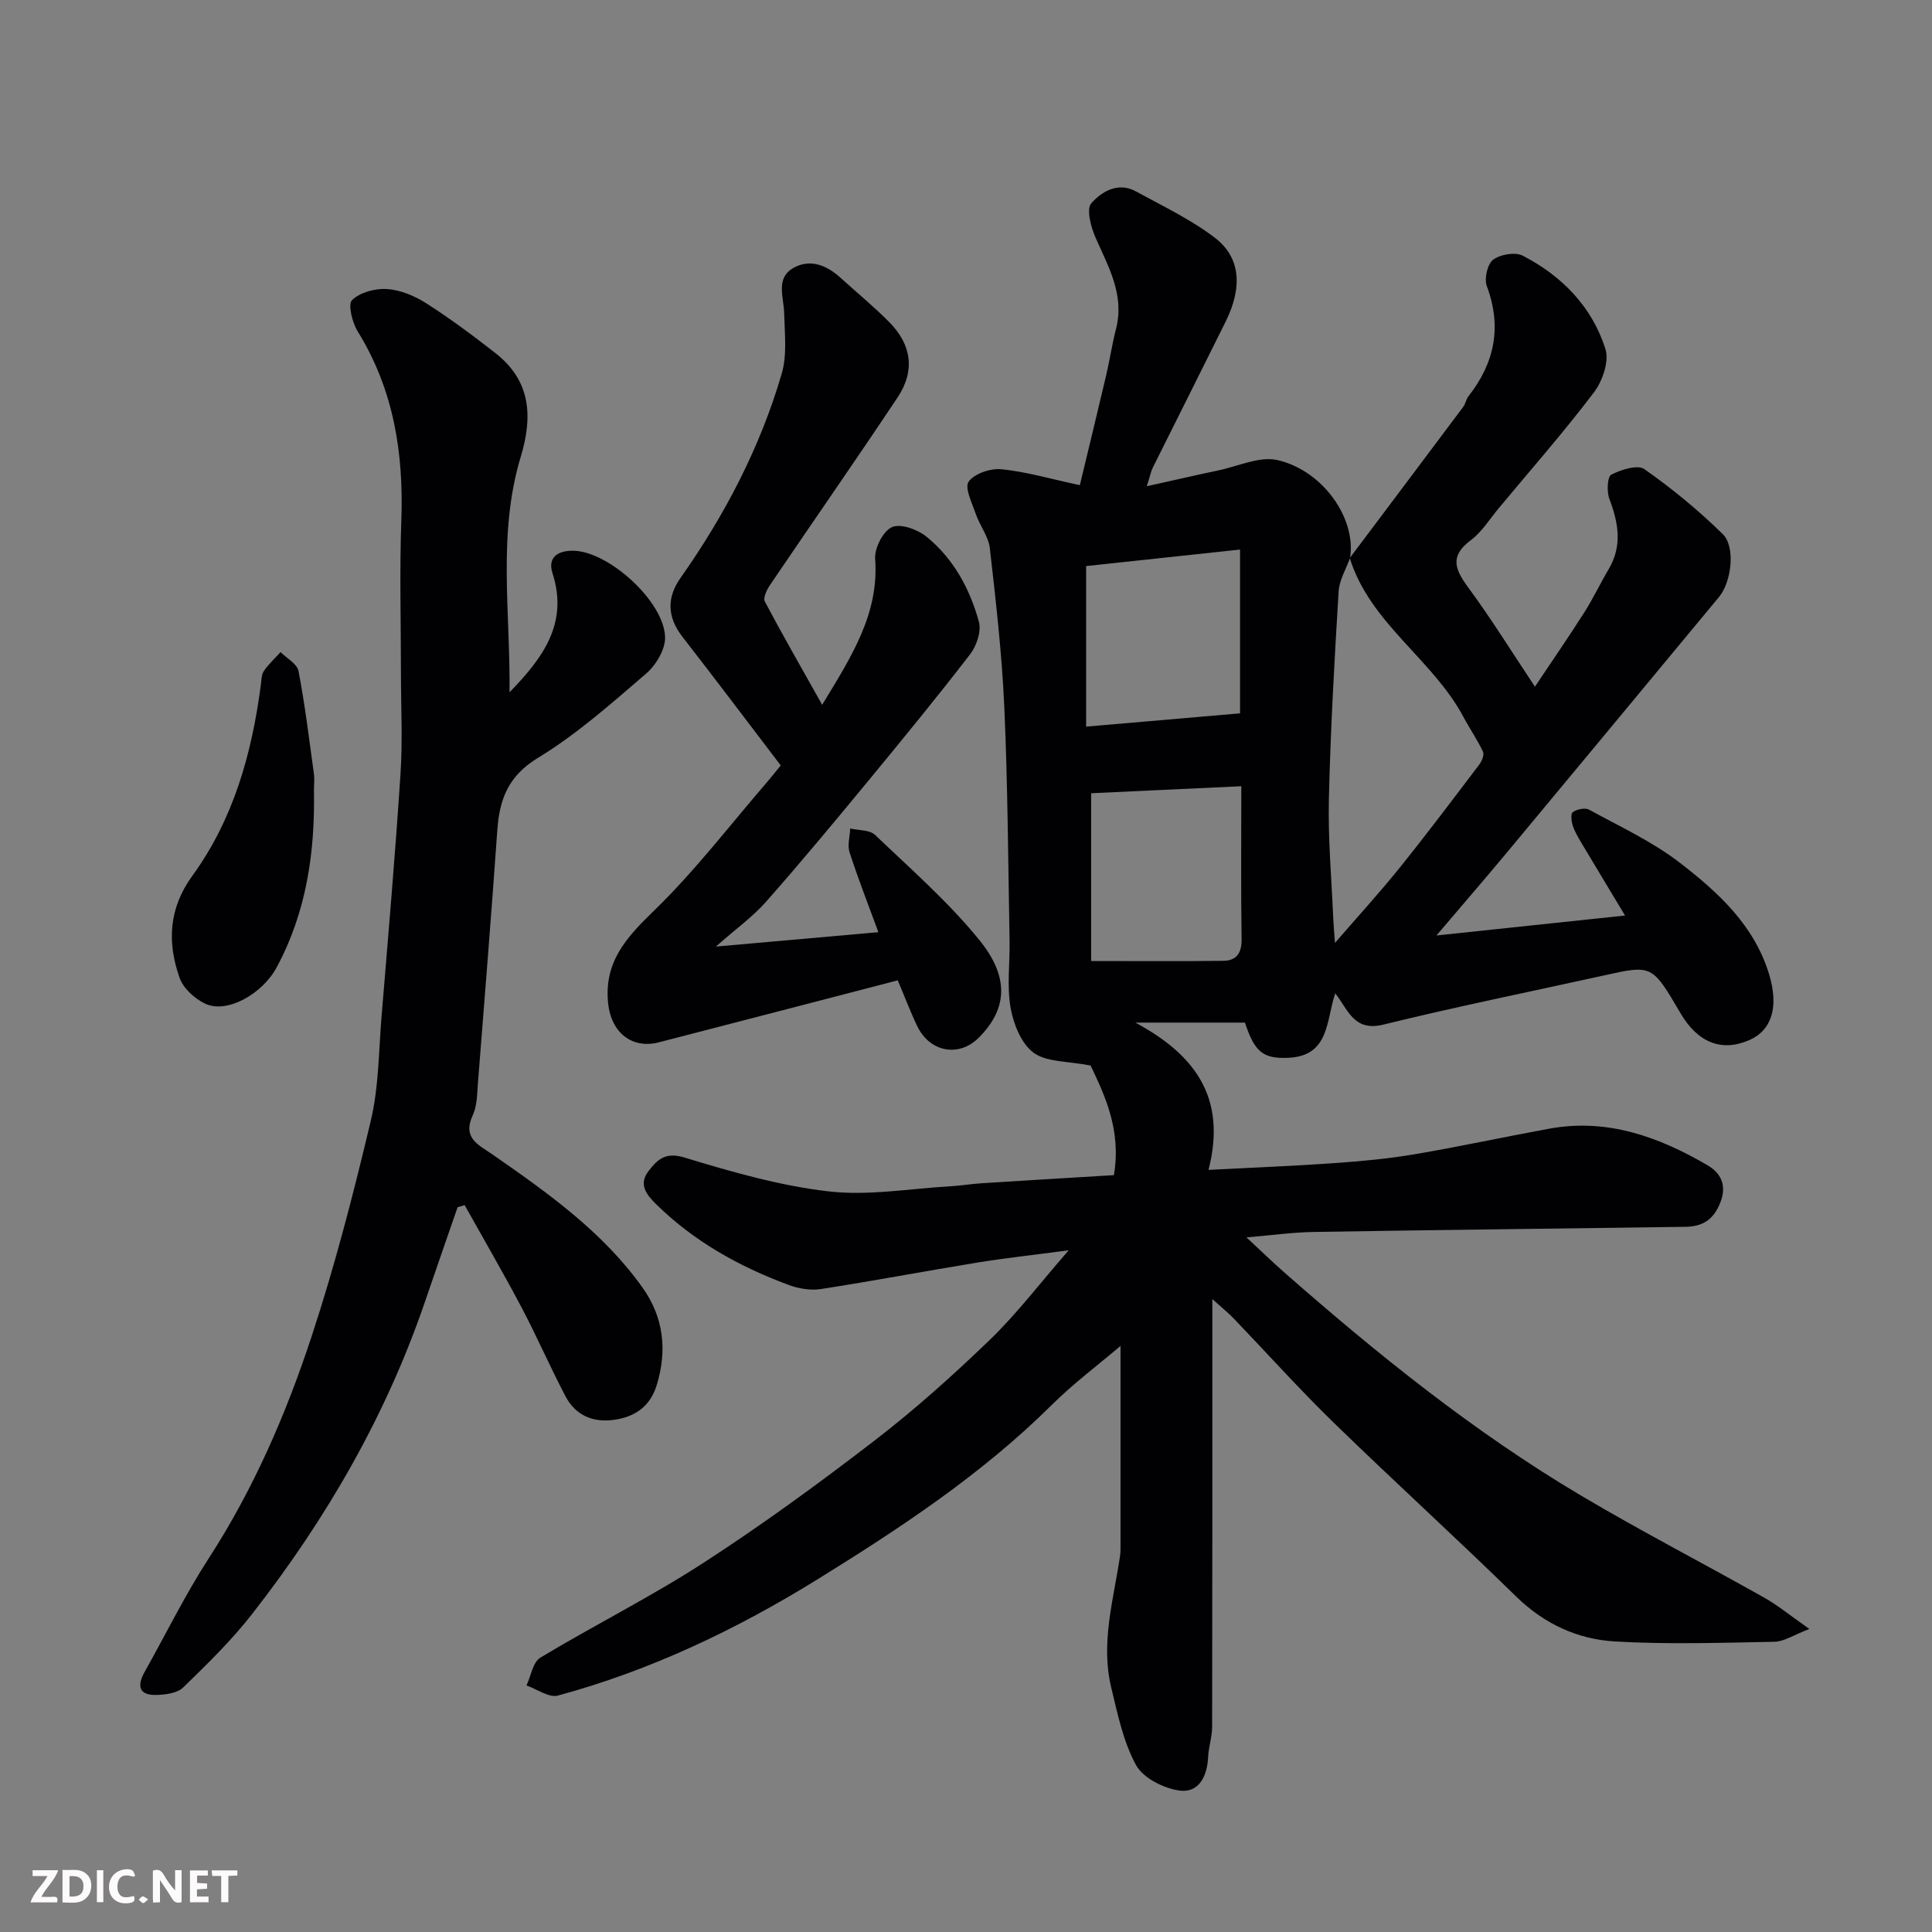
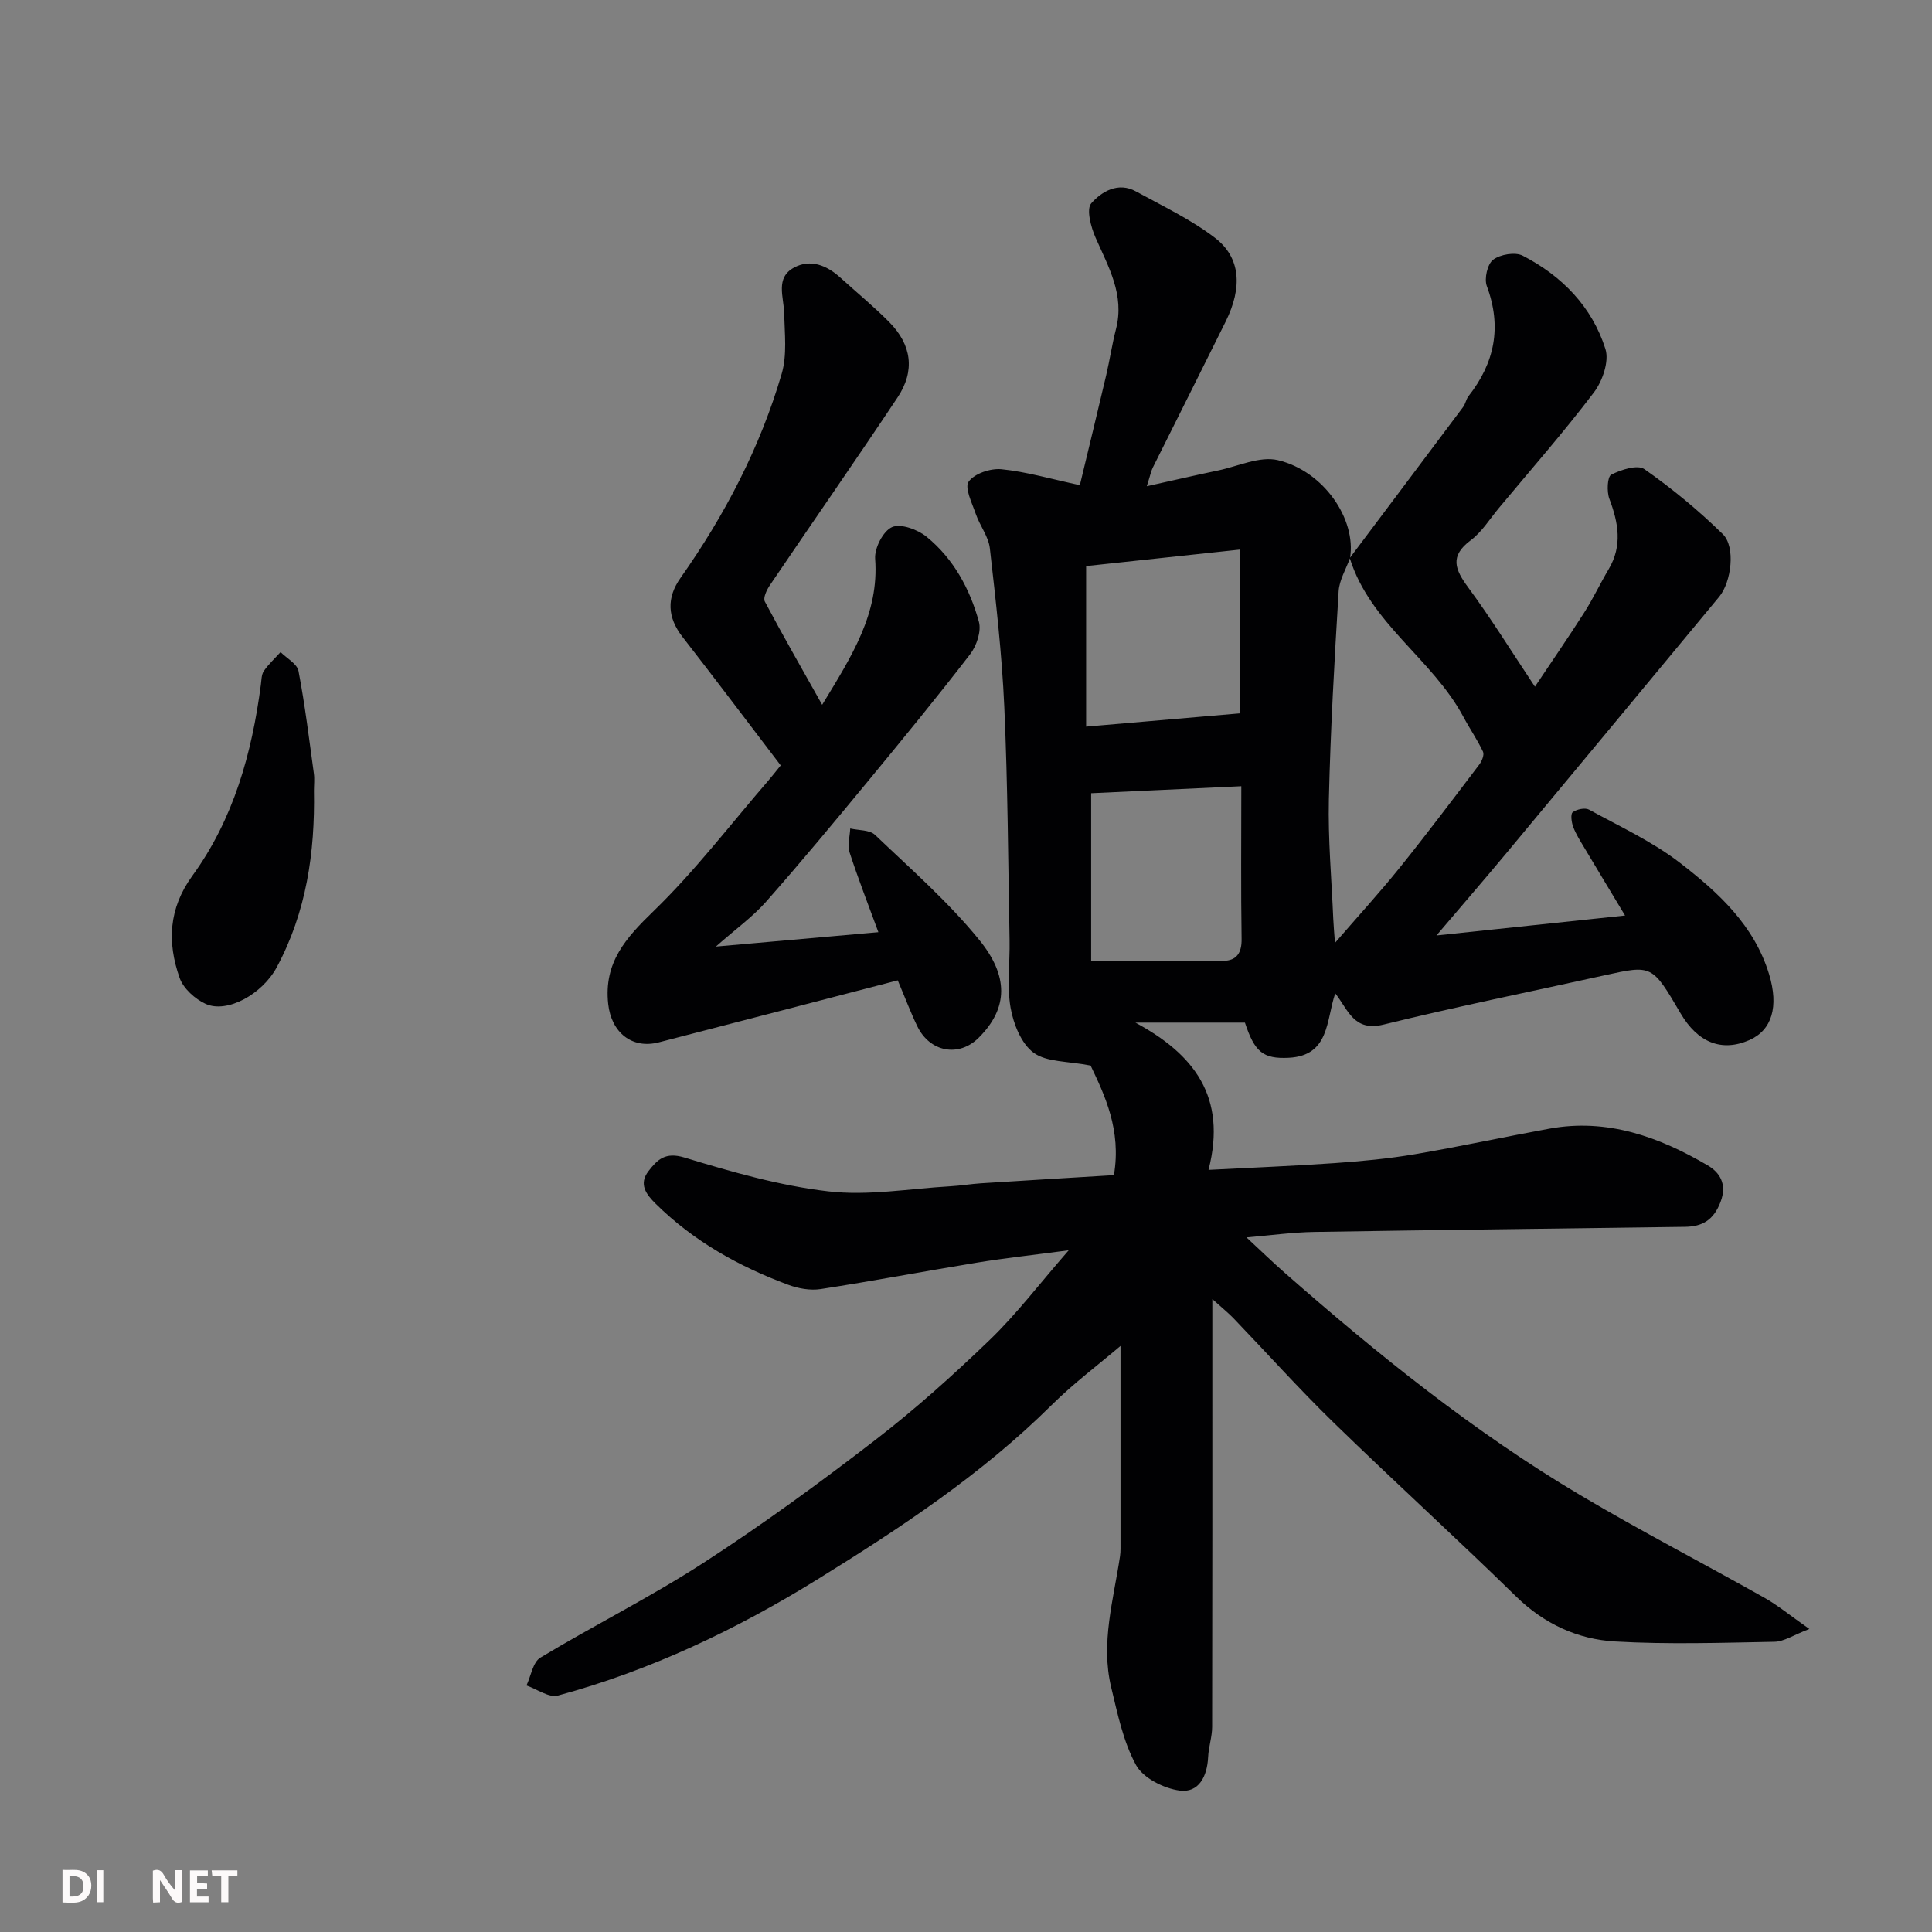
<svg xmlns="http://www.w3.org/2000/svg" enable-background="new 0 0 400 400" viewBox="0 0 400 400">
  <rect x="0" y="0" width="400" height="400" fill="#808080" stroke="none" />
  <path d="m279.45 115.54c7.83-10.43 15.68-20.85 23.49-31.3.48-.64.59-1.56 1.08-2.19 5.44-6.92 6.96-14.37 3.81-22.82-.57-1.53.12-4.56 1.31-5.46 1.48-1.11 4.56-1.64 6.13-.83 8.12 4.19 14.35 10.57 17.12 19.33.8 2.53-.61 6.62-2.37 8.95-6.24 8.24-13.08 16.02-19.7 23.97-1.89 2.27-3.51 4.94-5.83 6.67-4.4 3.29-3.26 6.03-.52 9.76 4.74 6.42 8.95 13.24 13.82 20.55 3.51-5.26 6.96-10.25 10.22-15.37 1.84-2.89 3.3-6.01 5.05-8.96 2.88-4.86 2.01-9.62.14-14.57-.56-1.49-.42-4.58.39-4.99 2.03-1.04 5.45-2.14 6.86-1.15 5.74 4.02 11.22 8.54 16.23 13.45 2.71 2.65 1.77 9.93-.73 12.96-14.67 17.69-29.33 35.39-44.04 53.06-4.73 5.68-9.57 11.26-14.51 17.08 12.88-1.36 25.58-2.7 39.05-4.13-2.95-4.91-5.71-9.46-8.43-14.03-.83-1.4-1.73-2.79-2.3-4.3-.36-.95-.59-2.69-.11-3.05.83-.63 2.56-.99 3.39-.54 6.4 3.51 13.16 6.63 18.88 11.06 7.88 6.09 15.33 12.9 18.4 23.04 2.02 6.68.6 11.56-4.12 13.62-5.69 2.48-10.64.54-14.22-5.56-5.89-10.05-5.89-10.04-15.75-7.86-15.26 3.37-30.59 6.47-45.76 10.2-6.14 1.51-7.29-3.05-9.98-6.47-1.9 5.48-1.12 12.91-9.62 13.34-5.35.27-7.08-1.22-9.08-7.28-7.61 0-15.15 0-22.68 0 12.06 6.5 19.04 15.31 15.14 30.49 9.43-.49 17.77-.81 26.1-1.4 5.55-.39 11.13-.91 16.61-1.84 9.31-1.58 18.55-3.59 27.84-5.29 12-2.2 22.72 1.69 32.8 7.6 2.37 1.39 4.1 3.76 2.67 7.54-1.44 3.81-3.8 5.13-7.36 5.18-25.59.37-51.19.64-76.78 1.06-4.43.07-8.85.69-14.02 1.13 2.93 2.72 5.41 5.13 8.01 7.41 19.22 16.87 39.11 32.9 61.15 45.98 12.49 7.41 25.42 14.09 38.08 21.22 2.8 1.58 5.31 3.67 9.3 6.46-3.3 1.26-5.25 2.62-7.24 2.65-10.99.21-22.02.57-32.98-.06-7.74-.45-14.67-3.62-20.49-9.31-12.44-12.17-25.33-23.88-37.8-36.02-7.13-6.94-13.78-14.36-20.67-21.54-1.07-1.12-2.29-2.09-4.43-4.02v6.57c0 27.33.02 54.66-.04 81.99 0 2.09-.74 4.17-.83 6.27-.19 3.96-1.92 7.46-5.9 6.93-3.27-.44-7.55-2.59-9.02-5.27-2.66-4.85-3.82-10.61-5.15-16.1-2.22-9.2.49-18.16 1.83-27.18.07-.49.1-.99.1-1.49.01-13.93 0-27.86 0-42.02-4.52 3.85-9.71 7.73-14.28 12.26-14.43 14.31-31.28 25.43-48.38 36.02-16.79 10.4-34.65 18.92-53.83 24.11-1.84.5-4.32-1.34-6.5-2.09.93-1.97 1.32-4.82 2.87-5.76 11.17-6.73 22.9-12.58 33.83-19.67 12.18-7.89 23.95-16.49 35.46-25.35 8.33-6.42 16.22-13.5 23.8-20.81 5.51-5.31 10.18-11.49 16.3-18.51-7.35.98-13.21 1.61-19.02 2.56-10.79 1.76-21.53 3.81-32.33 5.47-2.15.33-4.64-.11-6.72-.89-10.22-3.8-19.6-9.03-27.43-16.77-1.97-1.95-3.59-4.06-1.49-6.77 1.83-2.36 3.45-4.01 7.42-2.81 9.77 2.97 19.74 5.84 29.83 7.01 8.25.96 16.79-.57 25.2-1.05 2.13-.12 4.24-.48 6.37-.62 9.17-.59 18.34-1.13 27.53-1.69 1.6-9.33-1.95-16.65-4.82-22.69-4.77-.94-9.11-.68-11.81-2.66-2.55-1.87-4.17-5.95-4.76-9.31-.79-4.53-.12-9.3-.21-13.96-.3-16.1-.37-32.21-1.09-48.3-.49-10.98-1.75-21.93-2.99-32.85-.28-2.45-2.08-4.7-2.92-7.14-.77-2.23-2.36-5.42-1.47-6.67 1.2-1.68 4.53-2.79 6.78-2.57 5.12.51 10.14 1.99 16.24 3.3 1.77-7.36 3.64-15.05 5.45-22.75.74-3.17 1.22-6.41 2.03-9.56 1.83-7.08-1.56-12.87-4.23-18.95-.96-2.18-1.95-5.89-.88-7.1 2.12-2.41 5.55-4.5 9.25-2.46 5.54 3.04 11.35 5.79 16.33 9.59 5.36 4.09 5.75 10.27 2.24 17.36-5 10.1-10.07 20.16-15.09 30.24-.35.7-.49 1.5-1.24 3.85 5.56-1.23 10.14-2.3 14.75-3.26 4.14-.86 8.64-3.03 12.39-2.14 9.56 2.28 16.27 12.29 14.94 20.25-.82 2.3-2.22 4.56-2.36 6.9-.87 14.34-1.69 28.7-2.02 43.06-.19 8.25.56 16.52.91 24.78.06 1.38.19 2.76.35 4.96 4.88-5.64 9.31-10.48 13.41-15.58 5.63-7 11.04-14.19 16.47-21.35.54-.71 1.07-2.02.77-2.66-1.18-2.49-2.77-4.79-4.07-7.23-6.41-11.98-19.3-19.32-23.52-32.86zm-22.45 47.24c-10.28.48-21.04.98-31.09 1.45v34.74c9.63 0 18.51.07 27.39-.04 2.72-.04 3.81-1.64 3.76-4.53-.16-10.22-.06-20.44-.06-31.62zm-.26-49c-11.07 1.19-21.85 2.34-31.87 3.42v33.24c11.11-.96 21.37-1.84 31.87-2.75 0-11.17 0-22.2 0-33.91z" fill="#010103" />
-   <path d="m105.49 143.33c6.77-6.96 12.28-14.18 8.9-24.66-1.14-3.53 1.47-4.75 4.51-4.64 7.29.27 18.58 10.55 18.8 17.85.08 2.51-1.85 5.79-3.88 7.54-7.19 6.18-14.37 12.58-22.42 17.47-6.2 3.77-7.99 8.59-8.44 15.03-1.23 17.41-2.62 34.8-4 52.2-.18 2.28-.15 4.76-1.07 6.75-2.21 4.77 1.12 6.1 4.12 8.18 11.42 7.95 22.81 16 31.03 27.55 4.37 6.14 5.12 12.95 2.94 20.13-1.35 4.45-4.51 6.65-8.94 7.24-4.39.59-7.93-1.01-9.97-4.9-3.18-6.05-5.9-12.34-9.09-18.38-3.77-7.14-7.84-14.13-11.78-21.18-.49.15-.97.3-1.46.44-2.24 6.49-4.51 12.96-6.72 19.46-8.09 23.71-20.47 45.08-35.82 64.75-4.26 5.46-9.28 10.36-14.26 15.2-1.22 1.19-3.65 1.51-5.54 1.56-3.8.1-4.02-2-2.41-4.85 4.39-7.82 8.36-15.92 13.23-23.44 9.29-14.35 16.02-29.9 21.31-45.98 4.82-14.65 8.69-29.64 12.25-44.66 1.65-6.97 1.62-14.35 2.22-21.56 1.38-16.73 2.83-33.46 3.92-50.21.46-6.97.09-13.99.09-20.99 0-10.5-.3-21.01.08-31.49.5-13.92-1.57-27.07-9.04-39.14-1.13-1.83-2.06-5.61-1.15-6.48 1.67-1.61 4.83-2.45 7.27-2.28 2.79.2 5.74 1.45 8.14 2.99 4.94 3.16 9.67 6.68 14.29 10.3 7.3 5.71 7.74 13.08 5.22 21.42-4.85 16-2.12 32.44-2.33 48.78z" fill="#010103" />
  <path d="m170.22 145.92c6.18-10.15 11.8-18.91 10.97-30.23-.16-2.21 1.66-5.76 3.5-6.56 1.8-.79 5.31.5 7.15 2 5.56 4.53 8.96 10.77 10.83 17.6.54 1.97-.48 4.99-1.82 6.73-6.9 8.96-14.07 17.7-21.26 26.42-6.9 8.36-13.82 16.7-20.99 24.82-2.77 3.13-6.26 5.63-10.39 9.28 11.96-1.06 22.48-1.99 33.65-2.98-2.11-5.74-4.2-11.09-5.97-16.54-.48-1.47.07-3.28.14-4.93 1.74.41 4.02.26 5.14 1.33 7.4 7.06 15.17 13.86 21.59 21.76 6.01 7.39 6.09 14.03-.13 20.23-4.1 4.1-10.11 3-12.71-2.37-1.33-2.74-2.4-5.61-4.05-9.51-16.47 4.28-32.96 8.57-49.45 12.83-5.64 1.46-9.86-2.1-10.5-7.94-.94-8.59 3.65-13.66 9.41-19.24 8.58-8.31 15.9-17.93 23.74-27 .65-.75 1.25-1.53 2.57-3.15-6.69-8.77-13.44-17.74-20.33-26.6-3.16-4.06-3.32-8.1-.42-12.21 9.17-13.01 16.48-26.99 20.95-42.27 1.15-3.91.61-8.38.51-12.58-.08-3.37-1.85-7.28 2.01-9.39 3.44-1.88 6.83-.49 9.66 2.09 3.36 3.05 6.88 5.94 10.07 9.16 4.68 4.72 5.41 10.11 1.74 15.62-8.68 13.04-17.64 25.88-26.42 38.85-.66.97-1.46 2.65-1.06 3.4 3.65 6.9 7.54 13.66 11.87 21.38z" fill="#010103" />
  <path d="m65 163.7c.23 12.78-1.56 25.14-7.71 36.57-2.98 5.54-10.25 9.59-14.7 7.58-2.21-1-4.64-3.2-5.41-5.41-2.57-7.31-2.29-14.32 2.64-21.11 8.53-11.73 12.33-25.35 14.19-39.57.13-.97.11-2.1.62-2.84.98-1.42 2.29-2.62 3.46-3.91 1.28 1.29 3.42 2.42 3.71 3.91 1.35 7.04 2.21 14.18 3.19 21.28.15 1.15.01 2.33.01 3.5z" fill="#010103" />
  <g fill="#fcfafa">
    <path d="m37.59 393.81c-.92.31-1.52.05-2-.78-.7-1.2-1.52-2.34-2.47-3.78v4.59c-.55.03-.95.05-1.41.07-.03-.37-.06-.64-.06-.91 0-1.91 0-3.81 0-5.7 1.13-.41 1.77-.03 2.29.91.62 1.11 1.38 2.14 2.31 3.19v-4.2h1.35v6.61z" />
    <path d="m12.94 393.88v-6.75c1.9.19 3.93-.54 5.37 1.29.8 1.01.78 2.88.03 3.97-1.37 1.97-3.4 1.51-5.4 1.49m1.45-1.22c2.04.12 2.92-.58 2.89-2.21-.03-1.51-.98-2.19-2.89-2z" />
-     <path d="m11.81 393.87h-5.49c.68-2.18 2.47-3.48 3.51-5.45h-3.08v-1.21h5.29c-.71 2.13-2.44 3.48-3.47 5.51.86 0 1.63.04 2.39-.01.79-.05 1.14.21.85 1.16" />
    <path d="m39.33 393.86v-6.61h3.7v1.07h-2.22v1.52c.68.04 1.34.09 2.07.13v1.07c-.72.05-1.38.09-2.1.14v1.48h2.4v1.19h-3.84z" />
-     <path d="m27.71 388.56c-1.15-.3-2.46-.61-3.1.64-.37.73-.41 1.93-.06 2.67.63 1.35 1.99.93 3.17.68.35.94-.01 1.32-.93 1.46-1.62.25-3.05-.27-3.76-1.48-.73-1.24-.6-3.03.31-4.17.88-1.11 2.71-1.7 4-1.16.32.13.44.74.65 1.12-.1.08-.19.16-.28.24" />
    <path d="m49.15 387.24v1.07c-.59.02-1.17.05-1.87.08v5.44h-1.48v-5.44h-1.85c-.05-.4-.08-.73-.13-1.15z" />
    <path d="m20.06 387.21h1.33v6.62h-1.33z" />
-     <path d="m30.68 393.25c-.49.38-.8.79-1.05.76-.32-.05-.6-.45-.9-.7.26-.24.51-.64.8-.67.29-.04.62.3 1.15.61" />
  </g>
</svg>